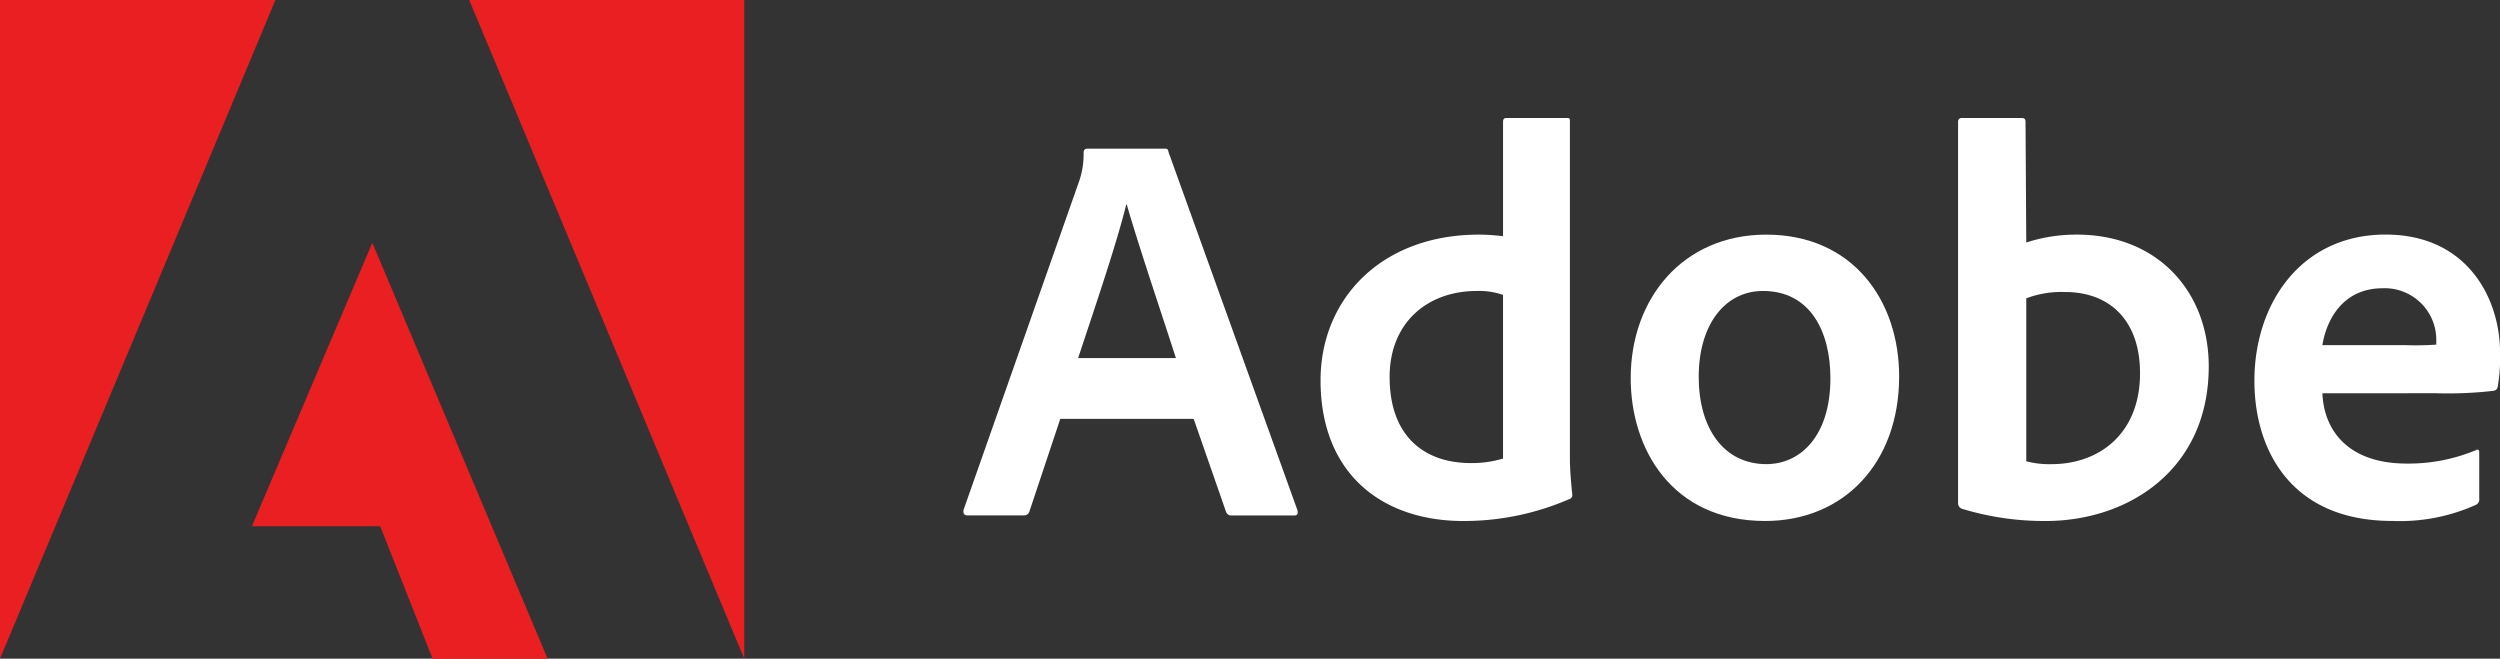
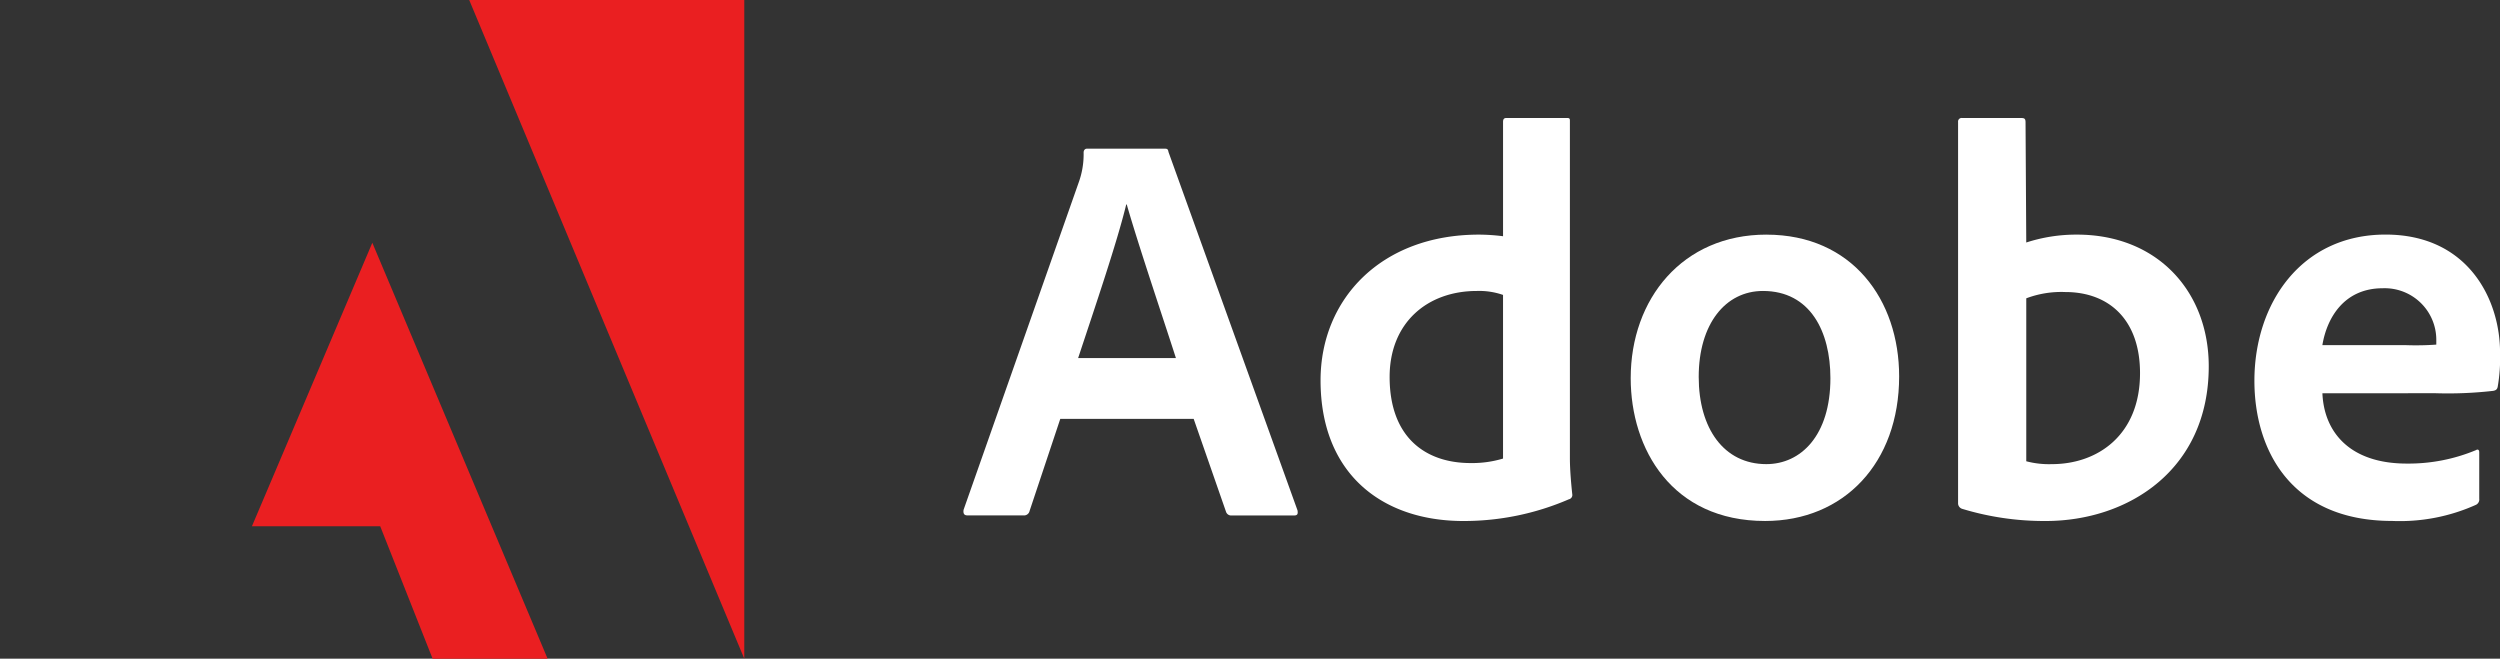
<svg xmlns="http://www.w3.org/2000/svg" width="210.958" height="55.583" viewBox="0 0 210.958 55.583">
  <rect x="0" y="0" width="210.958" height="55.583" fill="#333333" stroke="none" />
-   <path d="M23.242,0H0V55.583Zm0,0" fill="#ea1f21" />
  <path d="M10.215,0H33.426V55.583Zm0,0" transform="translate(29.379)" fill="#ea1f21" />
  <path d="M15.644,5.285l14.793,35.1H20.732L16.31,29.208H5.484Zm0,0" transform="translate(15.774 15.201)" fill="#ea1f21" />
  <g transform="translate(81.302 9.956)">
    <path d="M40.4,26.039,43.137,33.9a.455.455,0,0,0,.469.288h5.269c.288,0,.333-.136.288-.424L38.276,3.524c-.045-.242-.091-.288-.333-.288H31.4c-.182,0-.288.136-.288.333a6.975,6.975,0,0,1-.424,2.544l-9.706,27.6c-.045.333.061.469.333.469h4.709a.48.48,0,0,0,.53-.379l2.589-7.767Zm-9.751-5.133c1.423-4.3,3.3-9.812,4.058-12.961h.045c.939,3.3,3.149,9.842,4.149,12.961Zm0,0" transform="translate(-20.975 -0.647)" fill="#fff" />
    <path d="M40.8,36.576a22.328,22.328,0,0,0,8.9-1.832.368.368,0,0,0,.288-.424c-.091-.848-.2-2.074-.2-3.013V2.841c0-.182,0-.273-.227-.273H44.435c-.2,0-.288.091-.288.333v9.645a16.878,16.878,0,0,0-2.029-.136c-8.282,0-13.37,5.466-13.37,12.295C28.748,32.624,33.972,36.576,40.8,36.576Zm3.346-5.269a9.019,9.019,0,0,1-2.741.379c-3.755,0-6.829-2.12-6.829-7.268,0-4.558,3.165-7.253,7.359-7.253a6.121,6.121,0,0,1,2.211.333Zm0,0" transform="translate(1.383 -2.568)" fill="#fff" />
    <path d="M46.947,5.108C39.876,5.108,35.5,10.528,35.5,17.22c0,5.981,3.482,12.052,11.341,12.052,6.647,0,11.311-4.891,11.311-12.2,0-6.45-3.952-11.962-11.2-11.962Zm-.288,4.754c4,0,5.693,3.437,5.693,7.359,0,4.845-2.5,7.253-5.405,7.253-3.588,0-5.708-3.013-5.708-7.359,0-4.467,2.256-7.253,5.421-7.253Zm0,0" transform="translate(20.802 4.734)" fill="#fff" />
    <path d="M42.96,2.568a.3.3,0,0,0-.333.333V35.122a.5.5,0,0,0,.333.424,23.822,23.822,0,0,0,7.056,1.03c6.98,0,13.763-4.33,13.763-13.052,0-6.314-4.33-11.114-11.114-11.114a13.6,13.6,0,0,0-4.285.666L48.32,2.947c0-.333-.091-.379-.424-.379ZM57.98,24.1c0,5.224-3.573,7.677-7.434,7.677a7.473,7.473,0,0,1-2.165-.242V17.785a8.383,8.383,0,0,1,3.286-.53C55.391,17.255,57.98,19.617,57.98,24.1Zm0,0" transform="translate(41.3 -2.568)" fill="#fff" />
    <path d="M64.385,18.492a33.636,33.636,0,0,0,4.845-.2c.242-.045.333-.136.379-.333a14.3,14.3,0,0,0,.2-2.907c0-4.482-2.7-9.948-9.66-9.948-7.116,0-11.068,5.8-11.068,12.34,0,5.8,3.059,11.825,11.628,11.825a15.639,15.639,0,0,0,7.071-1.363.5.5,0,0,0,.273-.515V23.474c0-.227-.136-.273-.273-.182a14.791,14.791,0,0,1-5.845,1.136c-4.8,0-6.98-2.65-7.116-5.935Zm-9.569-4.058c.379-2.3,1.832-4.8,5.087-4.8a4.355,4.355,0,0,1,4.527,4.376v.379a24.056,24.056,0,0,1-2.589.045Zm0,0" transform="translate(59.851 4.734)" fill="#fff" />
  </g>
</svg>